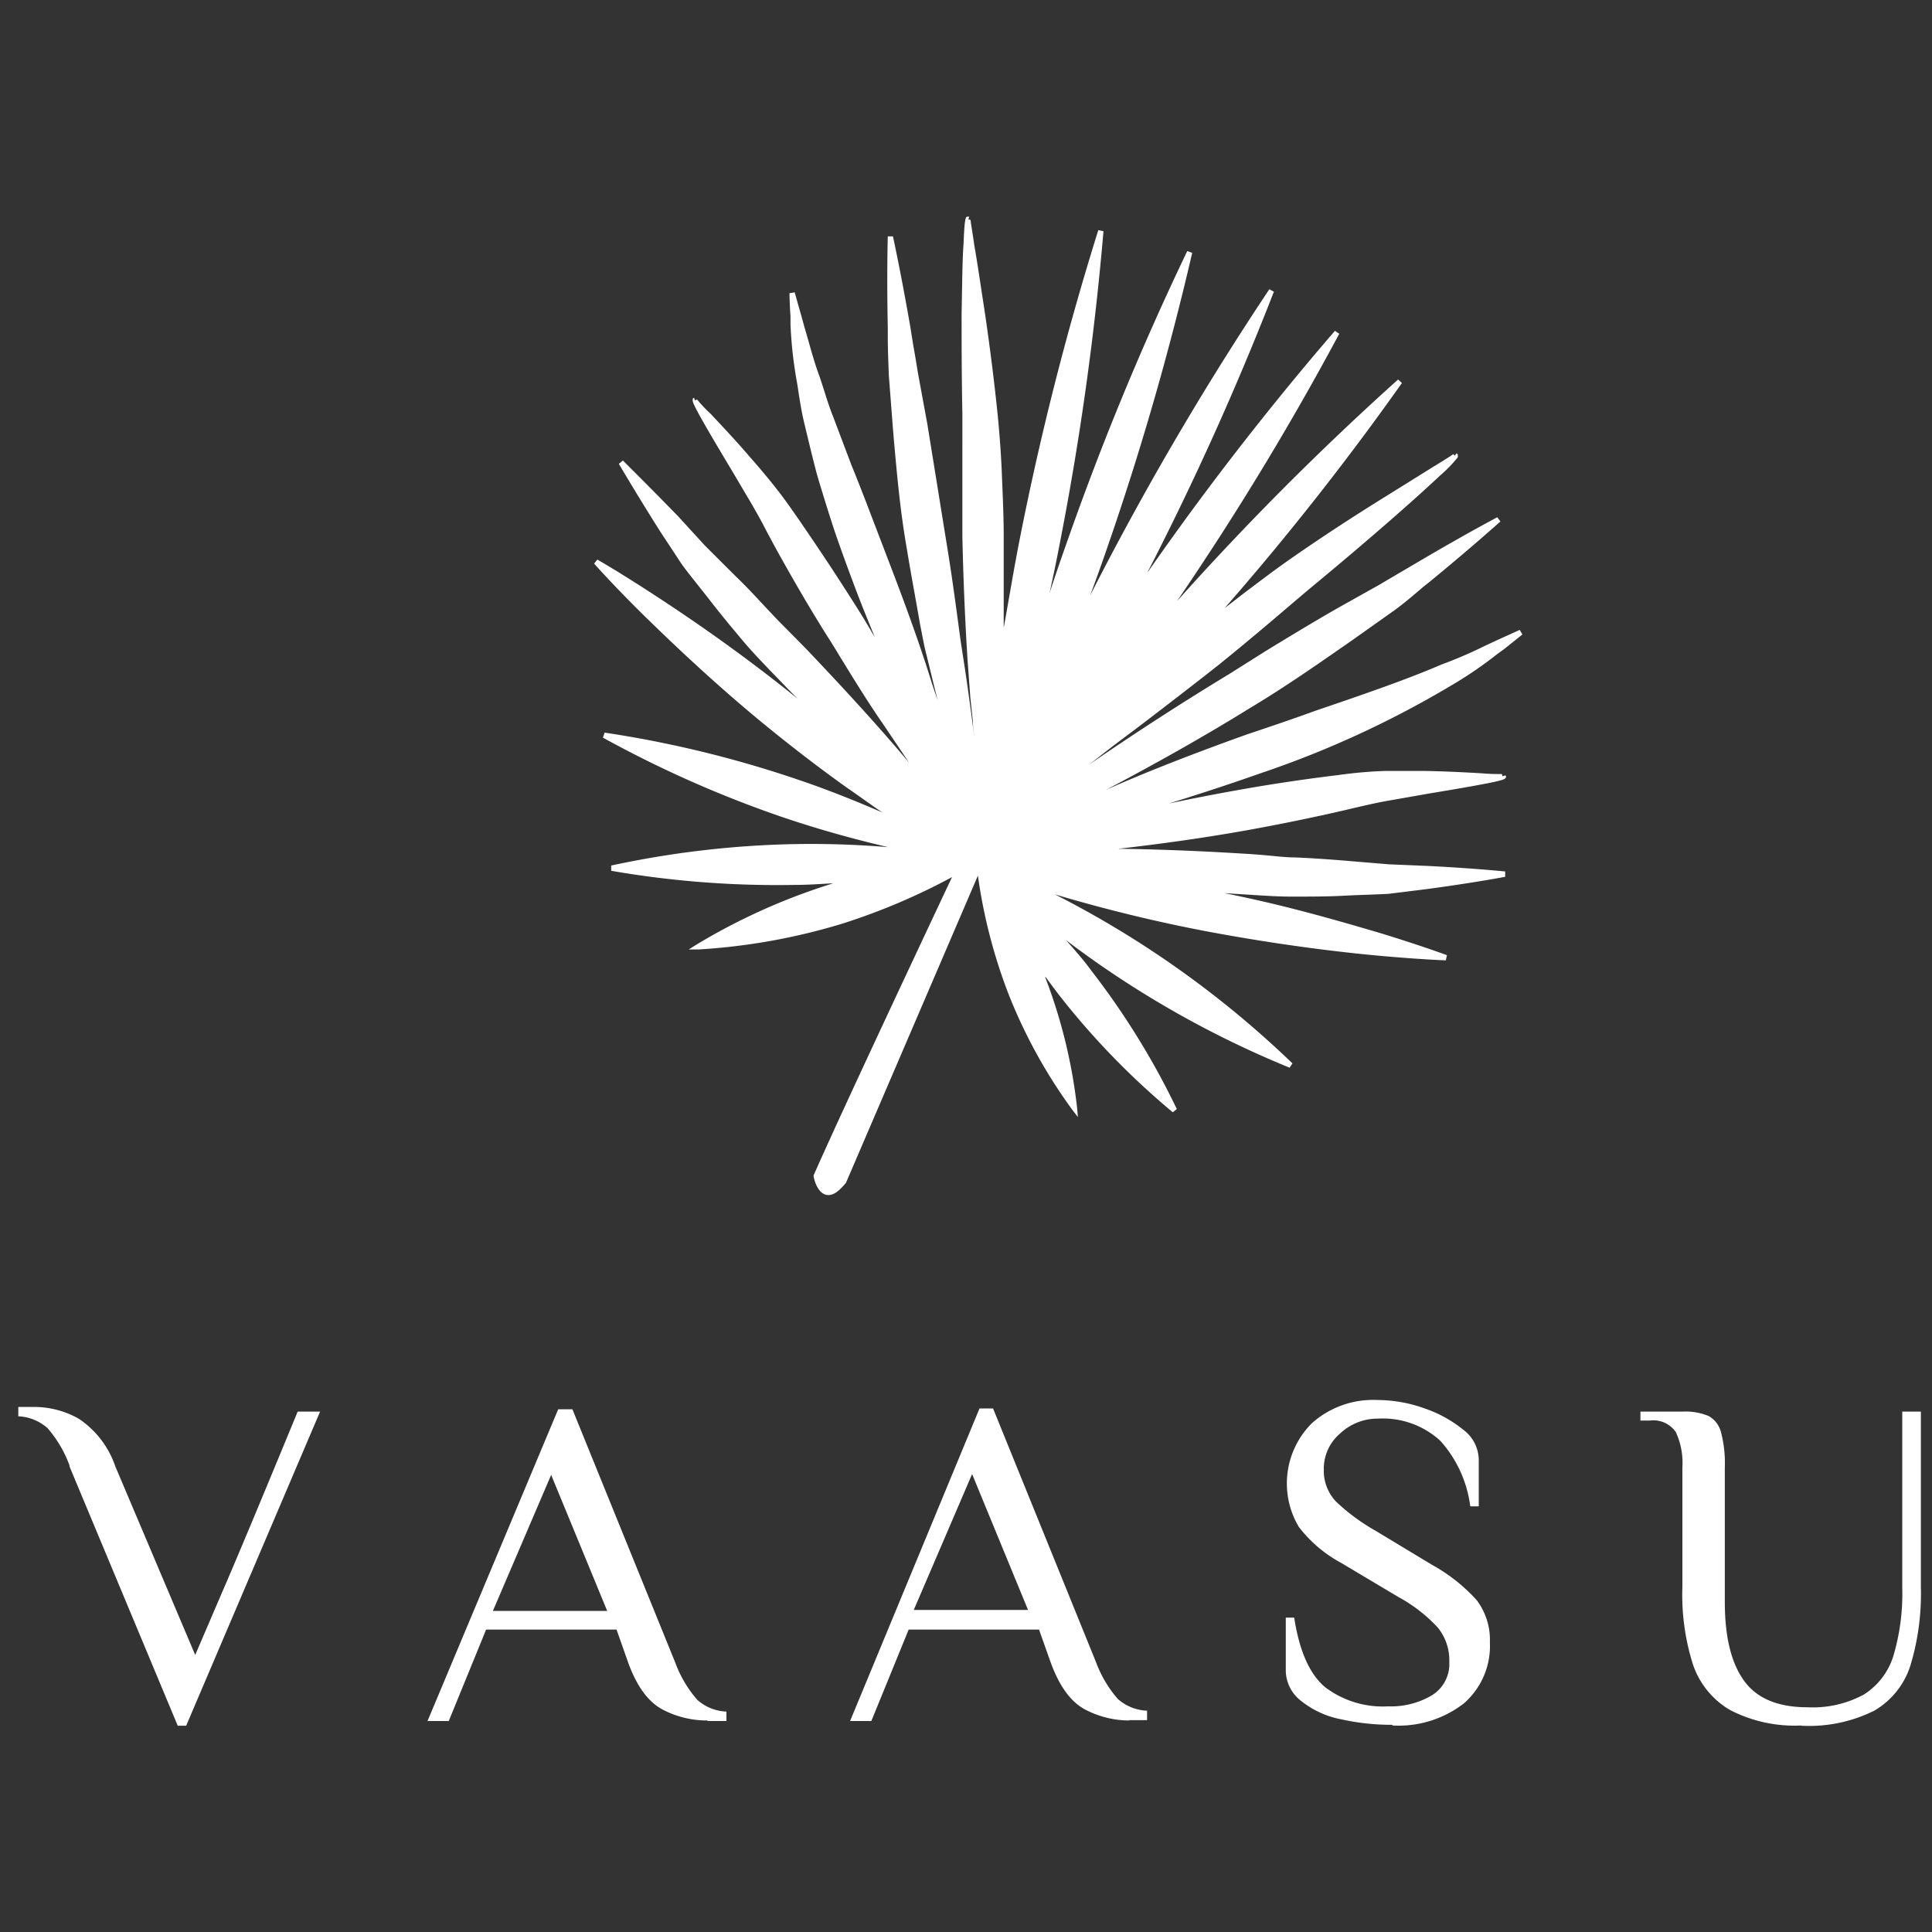
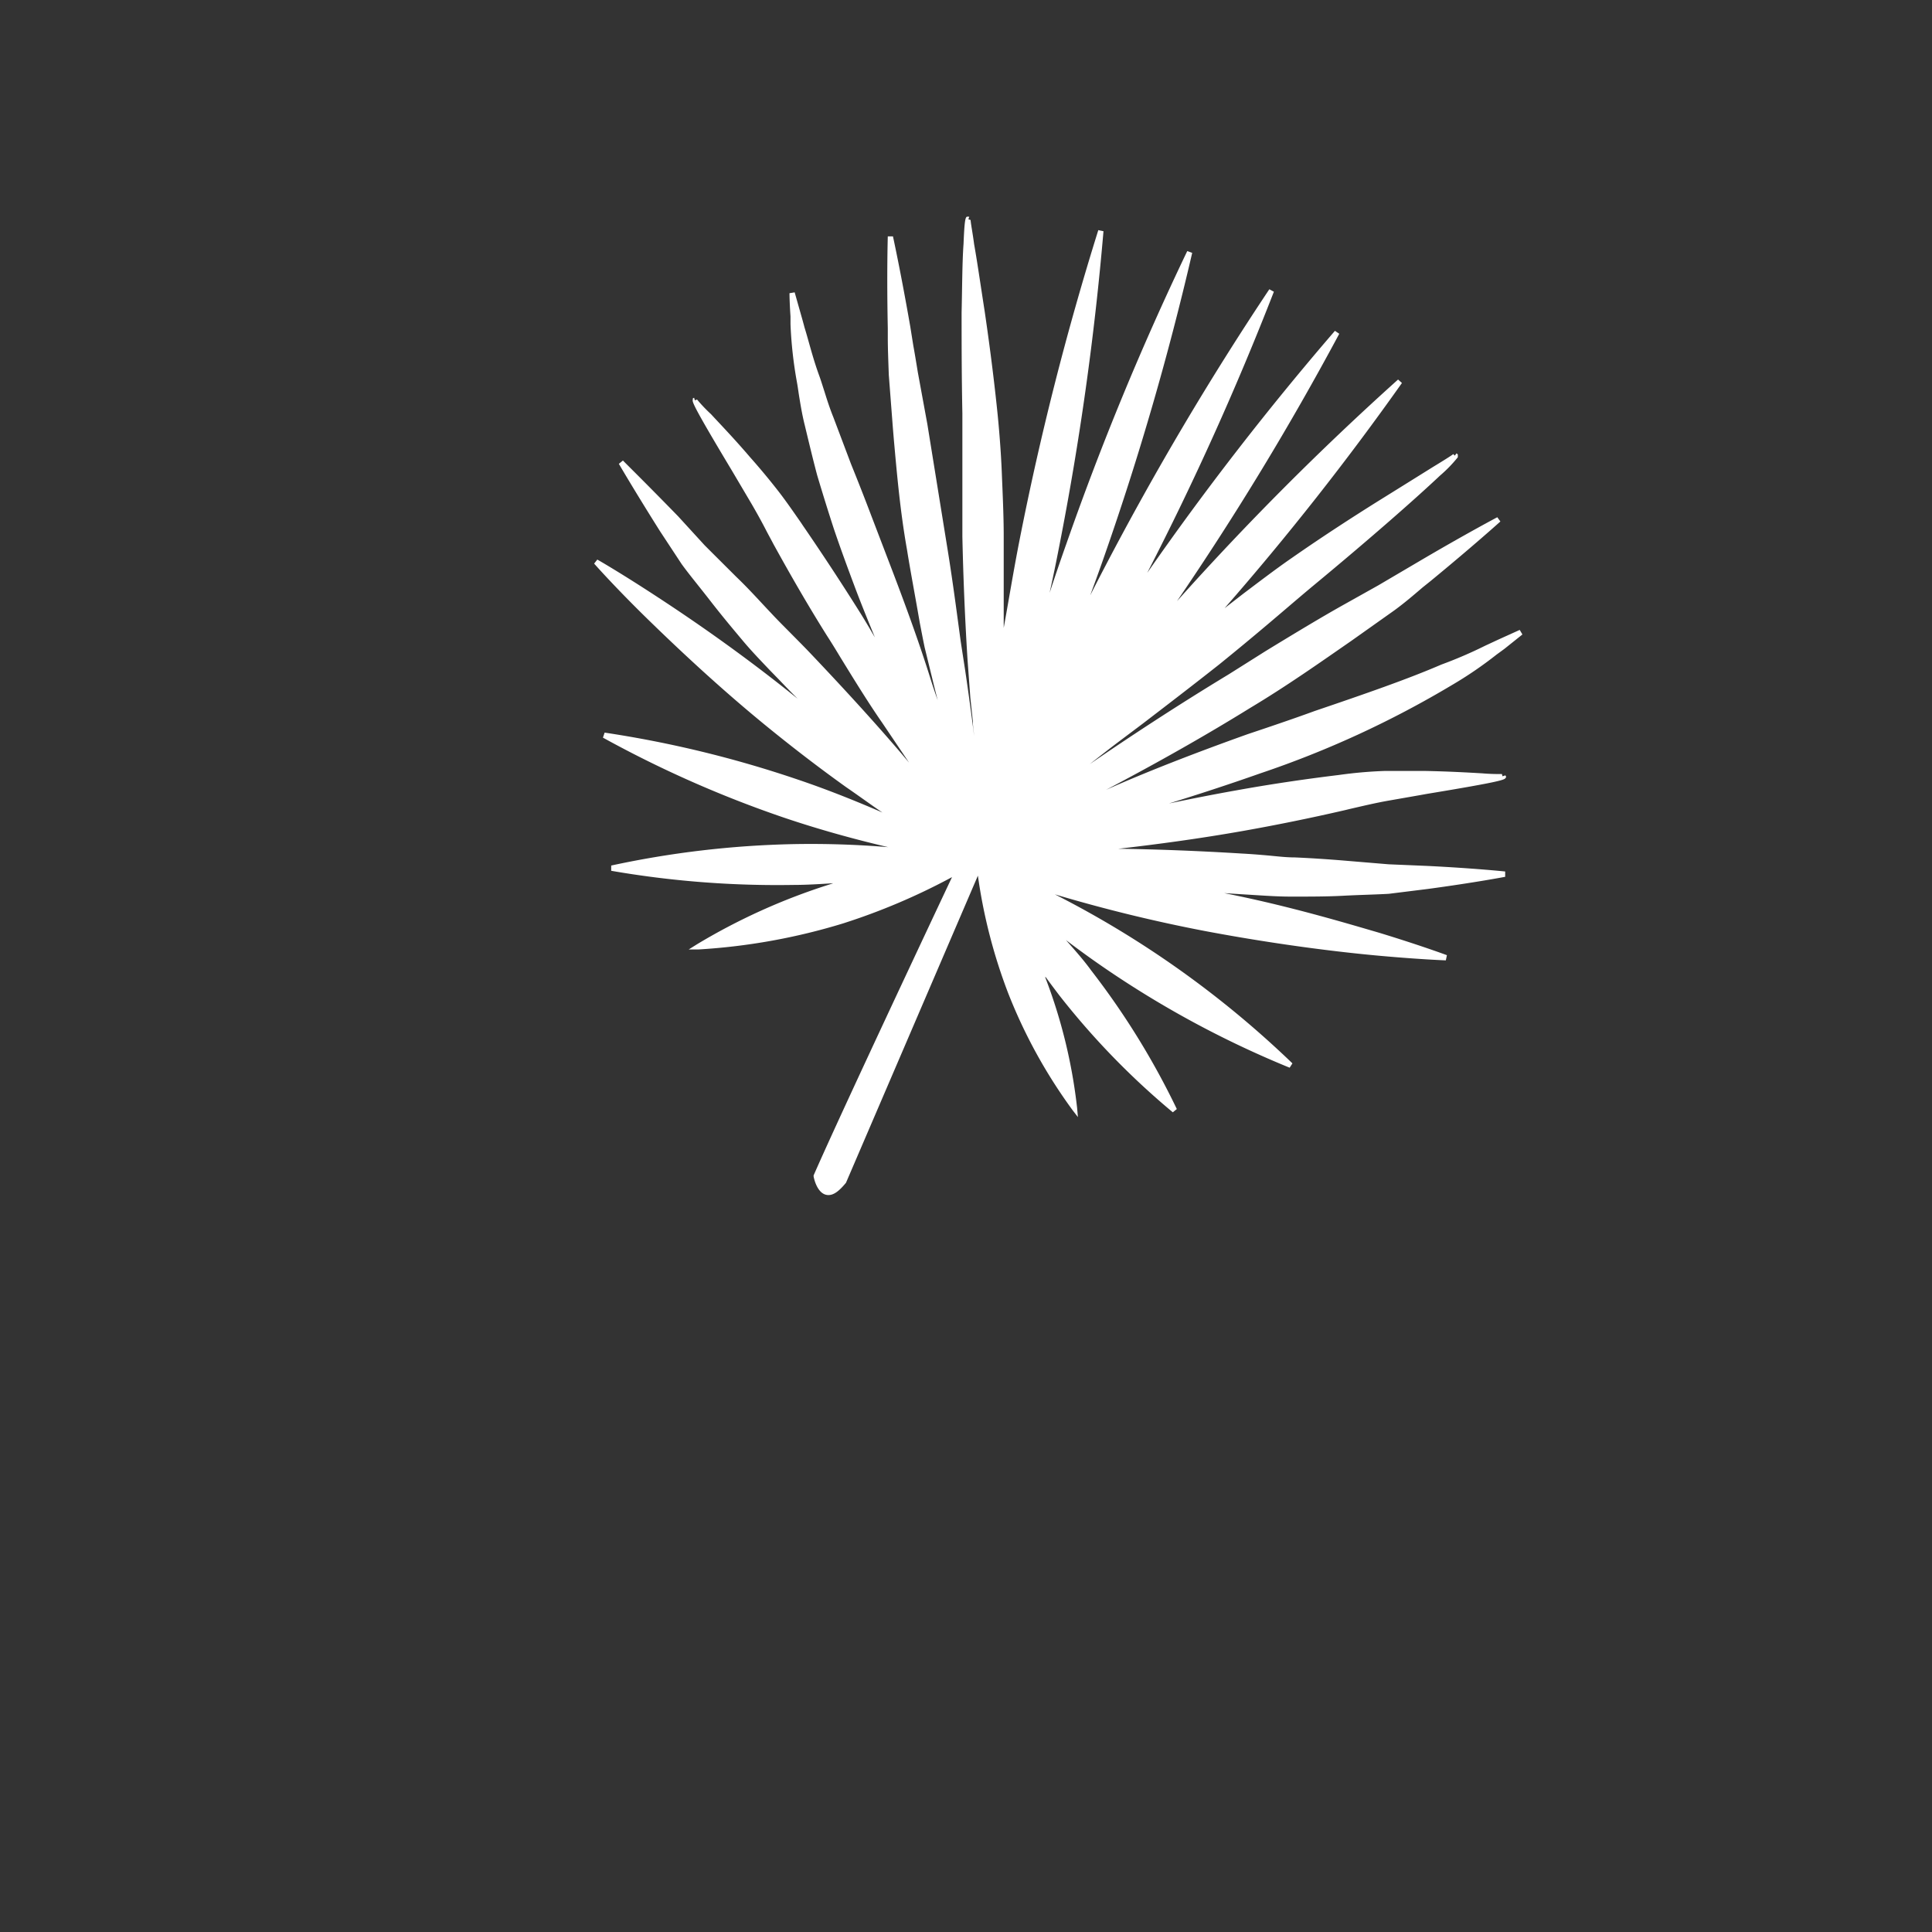
<svg xmlns="http://www.w3.org/2000/svg" viewBox="0 0 250 250">
  <rect x="0" y="0" width="250" height="250" fill="#333333" stroke="none" />
  <g id="Layer_2" data-name="Layer 2">
    <g id="Layer_1-2" data-name="Layer 1">
      <rect width="250" height="250" style="opacity:0" />
      <g id="Vaasu">
        <g id="Layer_1-2-2" data-name="Layer 1-2">
          <path d="M194.8,100.33l-.38.12-.07-.29h-.29c-.44,0-1.19,0-2.25-.09-1.71-.1-4.29-.25-7.44-.31h-5.18a56.8,56.8,0,0,0-6,.53c-4.53.55-9,1.22-13.31,2-2.87.51-5.76,1.08-8.62,1.68,3.72-1.15,7.69-2.44,11.83-3.9a127.84,127.84,0,0,0,24.7-11.37,51,51,0,0,0,5.87-4l1-.73L197,82.1l-.35-.59-2.74,1.24-1.72.8A56.54,56.54,0,0,1,186.5,86c-4.35,1.88-9.92,3.81-16.37,6-2.74,1-5.69,2-8.68,3-7,2.5-13.19,4.92-18.32,7.2,6.6-3.48,12.84-7,18.62-10.58,4.81-2.88,9.22-6,13.12-8.7L180.4,79c1.37-1,2.53-2,3.7-3l1-.8c5.62-4.62,9-7.68,9.05-7.72l-.4-.55s-4.12,2.17-10.31,5.82l-5.1,3-4.93,2.76-1,.57c-2.74,1.58-5.61,3.32-8.64,5.17l-4.76,3c-7,4.24-13.11,8.28-18,11.63,1.37-1.07,2.74-2.15,4.2-3.24l2.66-2c3.17-2.43,6.45-4.94,9.88-7.65,2.24-1.81,4.38-3.59,6.38-5.28s4-3.42,5.78-4.9c3.83-3.17,7.15-6,9.89-8.39s4.89-4.33,6.55-5.89a17.63,17.63,0,0,0,2.29-2.36v-.11a.24.24,0,0,0,0-.12v-.14l-.17-.14-.22.3h0l-.2-.2c-.17.16-1.69,1.1-2.6,1.65l-3.77,2.35L178,65.05c-2.86,1.8-6.67,4.24-10.87,7.17-2,1.38-4.12,3-6.23,4.59l-2.44,1.89a361.8,361.8,0,0,0,22.95-29.14l-.5-.45a370.43,370.43,0,0,0-28.61,28.68,378.24,378.24,0,0,0,21-34.6l-.56-.38a383,383,0,0,0-24.29,31.32,382.88,382.88,0,0,0,16.39-36.38l-.59-.32a391.34,391.34,0,0,0-21.24,35.85c-.64,1.22-1.29,2.48-1.94,3.76.62-1.68,1.22-3.33,1.8-5a374.43,374.43,0,0,0,11.4-39.32l-.64-.23A371.32,371.32,0,0,0,138,70.33c-.74,2.08-1.47,4.22-2.18,6.38q.66-3,1.24-6a378.62,378.62,0,0,0,5.73-40.79l-.67-.14a379.36,379.36,0,0,0-10.17,40c-.74,3.74-1.37,7.59-2.07,11.47V69.38c0-2.68-.14-5.52-.25-8.28s-.37-5.86-.57-7.79c-.55-5.32-1.2-10-1.64-13-.57-3.67-1-6.66-1.37-8.71-.16-1.27-.47-2.91-.45-3.13l-.29-.09.11-.34h-.3c-.22.1-.32.62-.44,3.53-.17,2.31-.17,5.46-.25,8.88,0,3.68,0,8.08.1,13.07V69.4c.11,5.2.33,10.58.67,16l.36,4.88.33,3.09c0,.63.11,1.25.16,1.84-.36-2.85-.73-5.59-1.15-8.41-.19-1.24-.39-2.52-.59-3.83l-.54-4c-.42-3.1-.83-5.92-1.27-8.59L120,54.89l-1.24-6.75c-.19-1.18-.38-2.33-.58-3.43l-.39-2.44c-1.24-7.13-2.23-11.62-2.24-11.68h-.67s-.15,4.64,0,11.9v1.17c0,1.53.07,3.13.13,4.86l.53,6.89.13,1.56c.39,4.31.81,9.19,1.69,14.13.44,2.76,1,5.68,1.51,8.63l.15.86c.21,1.08.41,2.15.63,3.19l.94,3.84c.24,1,.49,2,.75,3-.29-.82-.58-1.67-.85-2.52-1.37-4.41-3.09-9.18-5-14.19l-2.75-7.19c-.86-2.27-1.74-4.51-2.62-6.68L107.84,54c-.47-1.16-.83-2.29-1.17-3.38-.22-.67-.43-1.37-.66-2-.88-2.41-1.37-4.55-1.91-6.26-.15-.58-.3-1.11-.44-1.6l-.83-2.93-.67.11s0,1.09.13,3v1a53.88,53.88,0,0,0,.81,7.39c.1.54.18,1.09.26,1.65.21,1.31.43,2.67.78,4.06.58,2.41,1.07,4.46,1.6,6.45.74,2.48,1.45,4.76,2.18,7,.84,2.48,1.77,5,2.65,7.35s1.78,4.53,2.64,6.64c-.58-1-1.2-2.06-1.85-3.1-2.3-3.67-4.8-7.49-7.45-11.35l-.3-.45c-1.06-1.52-2.14-3.09-3.22-4.44-1.29-1.64-2.53-3.08-3.35-4C95,56.75,93.17,54.86,92,53.59a20.1,20.1,0,0,1-1.8-1.89l-.29.1-.09-.33-.17.07v.16c-.09.28-.12.57,5.06,9.2l2.57,4.35c.58,1,1.14,2,1.74,3.15.33.65.69,1.29,1.06,2,2.35,4.27,4.58,8.11,6.86,11.75.59.91,1.18,1.87,1.77,2.85,1.88,3.06,3.65,5.94,5.49,8.59l3.43,5.09c-3.47-4.14-7.92-9.05-13.06-14.45-.76-.79-1.53-1.56-2.28-2.32s-1.74-1.74-2.55-2.62c-1.38-1.45-2.75-3-4.45-4.63l-3.11-3.1-1-1-3.43-3.75c-4.31-4.43-7.14-7.19-7.14-7.22l-.53.43s2,3.44,5.32,8.71L88.21,73c1,1.38,2.16,2.76,3.65,4.68s2.75,3.43,4.12,5.06c1.14,1.38,2.36,2.64,3.65,4l1.11,1.14c.83.87,1.63,1.7,2.46,2.52l-.14-.11c-7.08-5.72-13.72-10.25-17.93-13-4.71-3.09-7.8-4.87-7.84-4.88l-.41.52s2.43,2.76,6.42,6.69C88.79,85,94.28,90,99.77,94.44c3.06,2.48,6.34,5,9.71,7.41,1.46,1,2.94,2.08,4.38,3.07l.33.22c-3.2-1.38-7-2.94-11.18-4.34a143.71,143.71,0,0,0-24.77-6l-.22.65a146.22,146.22,0,0,0,23.33,10.32c4.89,1.66,9.6,2.92,13.58,3.85a121.22,121.22,0,0,0-12.35-.39A123.71,123.71,0,0,0,79.09,112v.68a125.81,125.81,0,0,0,23.57,1.83c1.69,0,3.42-.11,5.16-.22l-.42.14a80,80,0,0,0-17.21,7.76l-1.07.67h1.26a80.1,80.1,0,0,0,18.68-3.36,82.51,82.51,0,0,0,14.13-6c-7.46,15.84-15.4,32.84-17.91,38.6h0v.1c0,.1.44,2.44,1.92,2.44.7,0,1.38-.51,2.27-1.59l17.07-39.74a69.09,69.09,0,0,0,3.9,15.16,66.89,66.89,0,0,0,8.34,15.17l.7.91-.1-1.16a68.17,68.17,0,0,0-4.11-16.88v-.13c.6.82,1.22,1.65,1.83,2.45a99.23,99.23,0,0,0,14.66,15.1l.52-.42a99.72,99.72,0,0,0-11.07-17.92c-1-1.38-2.12-2.63-3.27-3.94,2.48,1.89,5,3.66,7.51,5.29a127.81,127.81,0,0,0,21.43,11.22l.36-.56a127.75,127.75,0,0,0-30.74-21.87,198.89,198.89,0,0,0,19.55,4.77c10,1.88,18,2.76,21.85,3.12,5.58.52,9.15.65,9.19.65l.14-.67s-3.38-1.26-8.76-2.9c-4.73-1.38-11.86-3.51-20.06-5.13l2,.13,1.63.1c1.75.11,3.39.22,5,.22h.27c2.26,0,4.44,0,6.5-.11s4.12-.15,5.89-.25l5.07-.63c6.15-.83,10-1.57,10-1.57v-.69s-4-.42-10.08-.72l-5-.21-5.76-.48c-2.17-.18-4.32-.32-6.38-.41-1.17,0-2.33-.15-3.57-.26s-2.17-.18-3.27-.24c-5.83-.36-11.32-.56-16-.62,4.83-.55,10.33-1.28,16.16-2.31,4.29-.76,8.72-1.66,13.18-2.69l.57-.14c1.79-.41,3.46-.81,5.07-1.09l4.11-.72.83-.15c9.94-1.64,10.05-1.83,10.21-2.09l.06-.11h0Z" style="fill:#fff" />
-           <path d="M233.13,223.31a18.92,18.92,0,0,0,9.38-1.94,10.4,10.4,0,0,0,4.68-5.8,32,32,0,0,0,1.37-10.16V182.66h-2.41v22.75a28.28,28.28,0,0,1-1.15,8.87,9.07,9.07,0,0,1-3.83,5,13.86,13.86,0,0,1-7.27,1.64c-3.83,0-6.58-1.14-8.24-3.46s-2.47-5.69-2.47-10.19V189.94a15.84,15.84,0,0,0-.49-4.6,3.35,3.35,0,0,0-1.59-2.1,7.7,7.7,0,0,0-3.35-.58h-5.49v1.16h1.21a3.53,3.53,0,0,1,3.37,1.49,9.5,9.5,0,0,1,.85,4.58v15.47a29.82,29.82,0,0,0,1.38,10.06,10.82,10.82,0,0,0,4.8,5.86,18.17,18.17,0,0,0,9.18,2m-52.83,0a13.81,13.81,0,0,0,9.18-2.85,9.84,9.84,0,0,0,3.38-7.94,8.5,8.5,0,0,0-1.69-5.41,22.31,22.31,0,0,0-5.81-4.6L178,198.08a25.73,25.73,0,0,1-5.16-3.82,5.8,5.8,0,0,1-1.54-4.14,6,6,0,0,1,2.11-4.63,7.08,7.08,0,0,1,4.89-1.92,11,11,0,0,1,8.07,2.86,15.6,15.6,0,0,1,3.88,8.49h1.1v-6.06a4.93,4.93,0,0,0-2-3.85,16.34,16.34,0,0,0-5-2.76,18.21,18.21,0,0,0-6.11-1.09,11.88,11.88,0,0,0-8.48,3,11,11,0,0,0-1.7,13.41,17.14,17.14,0,0,0,5.49,4.67l7.43,4.43a19.65,19.65,0,0,1,5.07,3.94,6.71,6.71,0,0,1,1.49,4.47,4.76,4.76,0,0,1-2.33,4.34,10.41,10.41,0,0,1-5.58,1.38,12.34,12.34,0,0,1-8.16-2.48q-3-2.51-4-9h-1.09v6.9a5,5,0,0,0,2,3.89,11.83,11.83,0,0,0,5.23,2.38,29.7,29.7,0,0,0,6.51.7m-61.88-14.86,7.55-17.59,7.24,17.59Zm27.77,14.26h2.42v-1.23a6,6,0,0,1-3.8-1.53,15.58,15.58,0,0,1-2.84-4.83l-13.29-32.75h-1.75L110,222.7h2.75l4.83-11.83h16.87l1.51,4.25q1.7,4.68,4.53,6.13a12.34,12.34,0,0,0,5.74,1.38M63.78,208.45l7.54-17.6,7.25,17.6ZM91.56,222.7H94v-1.22a6,6,0,0,1-3.79-1.54,15.53,15.53,0,0,1-2.84-4.82L74.07,182.36H72.23L55.32,222.7h2.75l4.83-11.83H79.78l1.5,4.25q1.69,4.68,4.53,6.13a12.34,12.34,0,0,0,5.74,1.38M9,189.77l14,33.54h1.09l17.33-40.65h-2.9Q31.37,200,28.81,205.88l-3.55,8.27L14.93,189.77a12.11,12.11,0,0,0-4.71-6.17,11.64,11.64,0,0,0-5.79-1.54H2.37v1.21a6.08,6.08,0,0,1,3.8,1.55A15.53,15.53,0,0,1,9,189.64" style="fill:#fff" />
        </g>
      </g>
    </g>
  </g>
</svg>